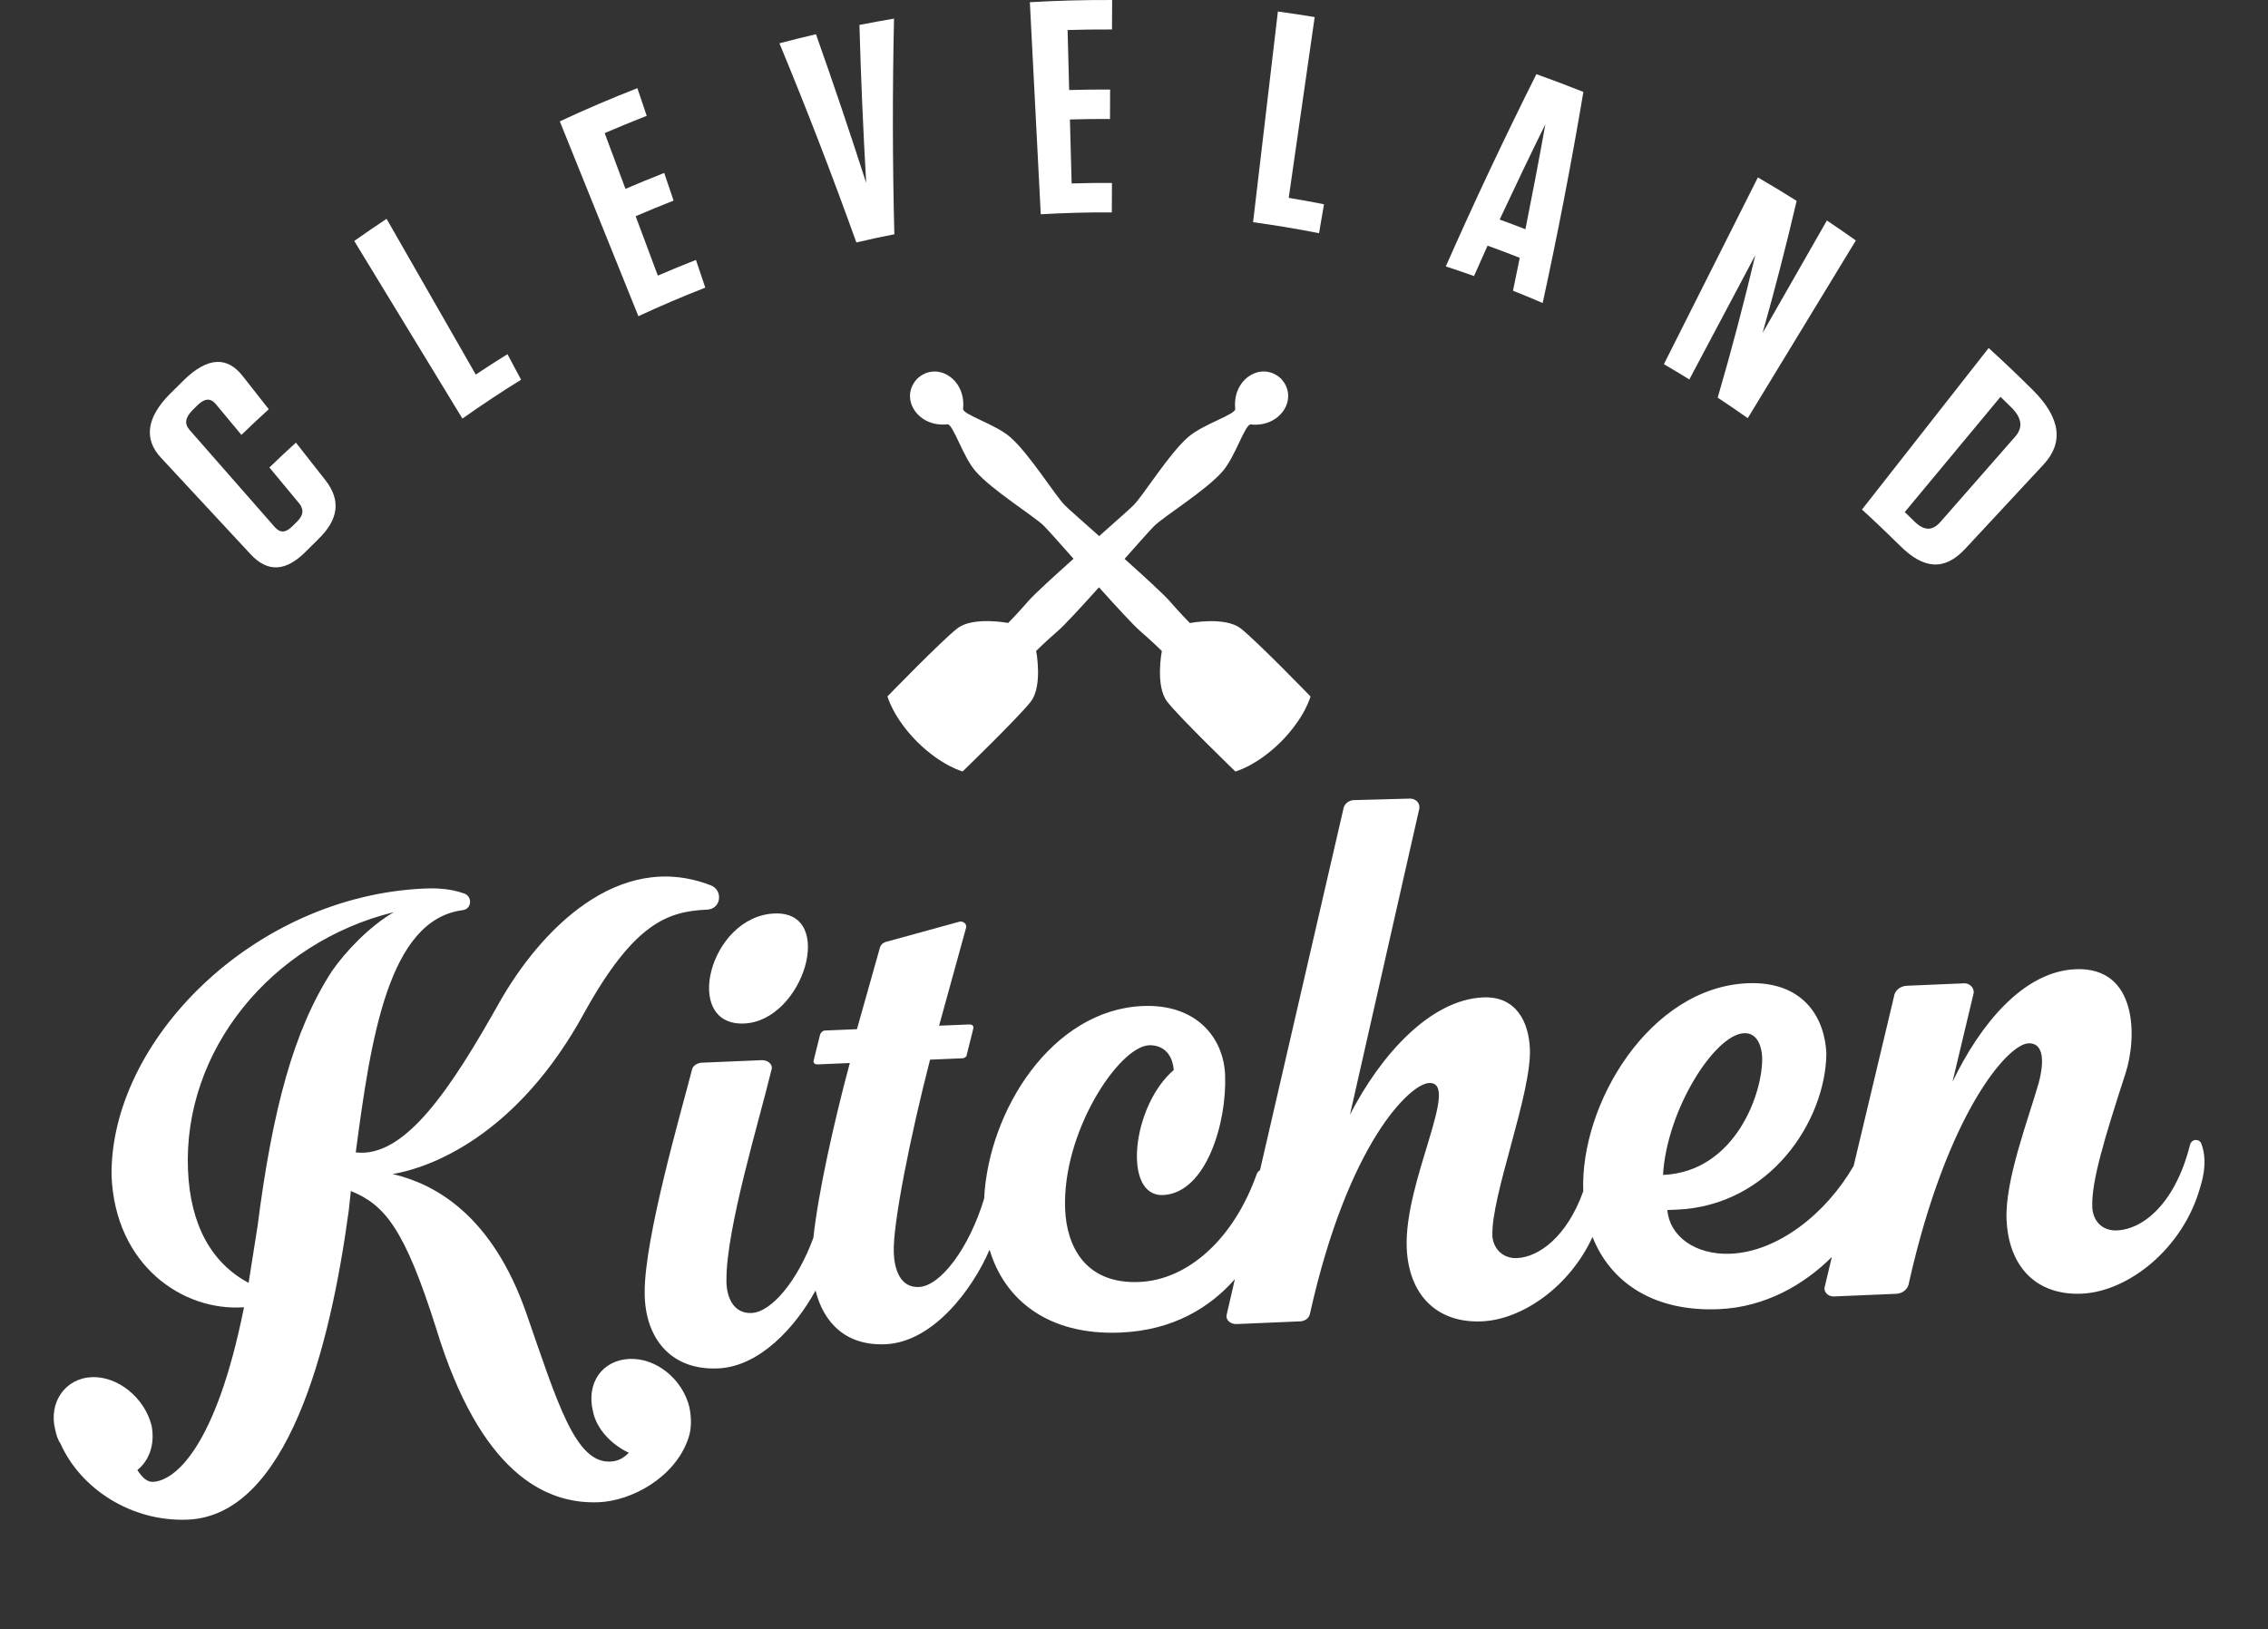
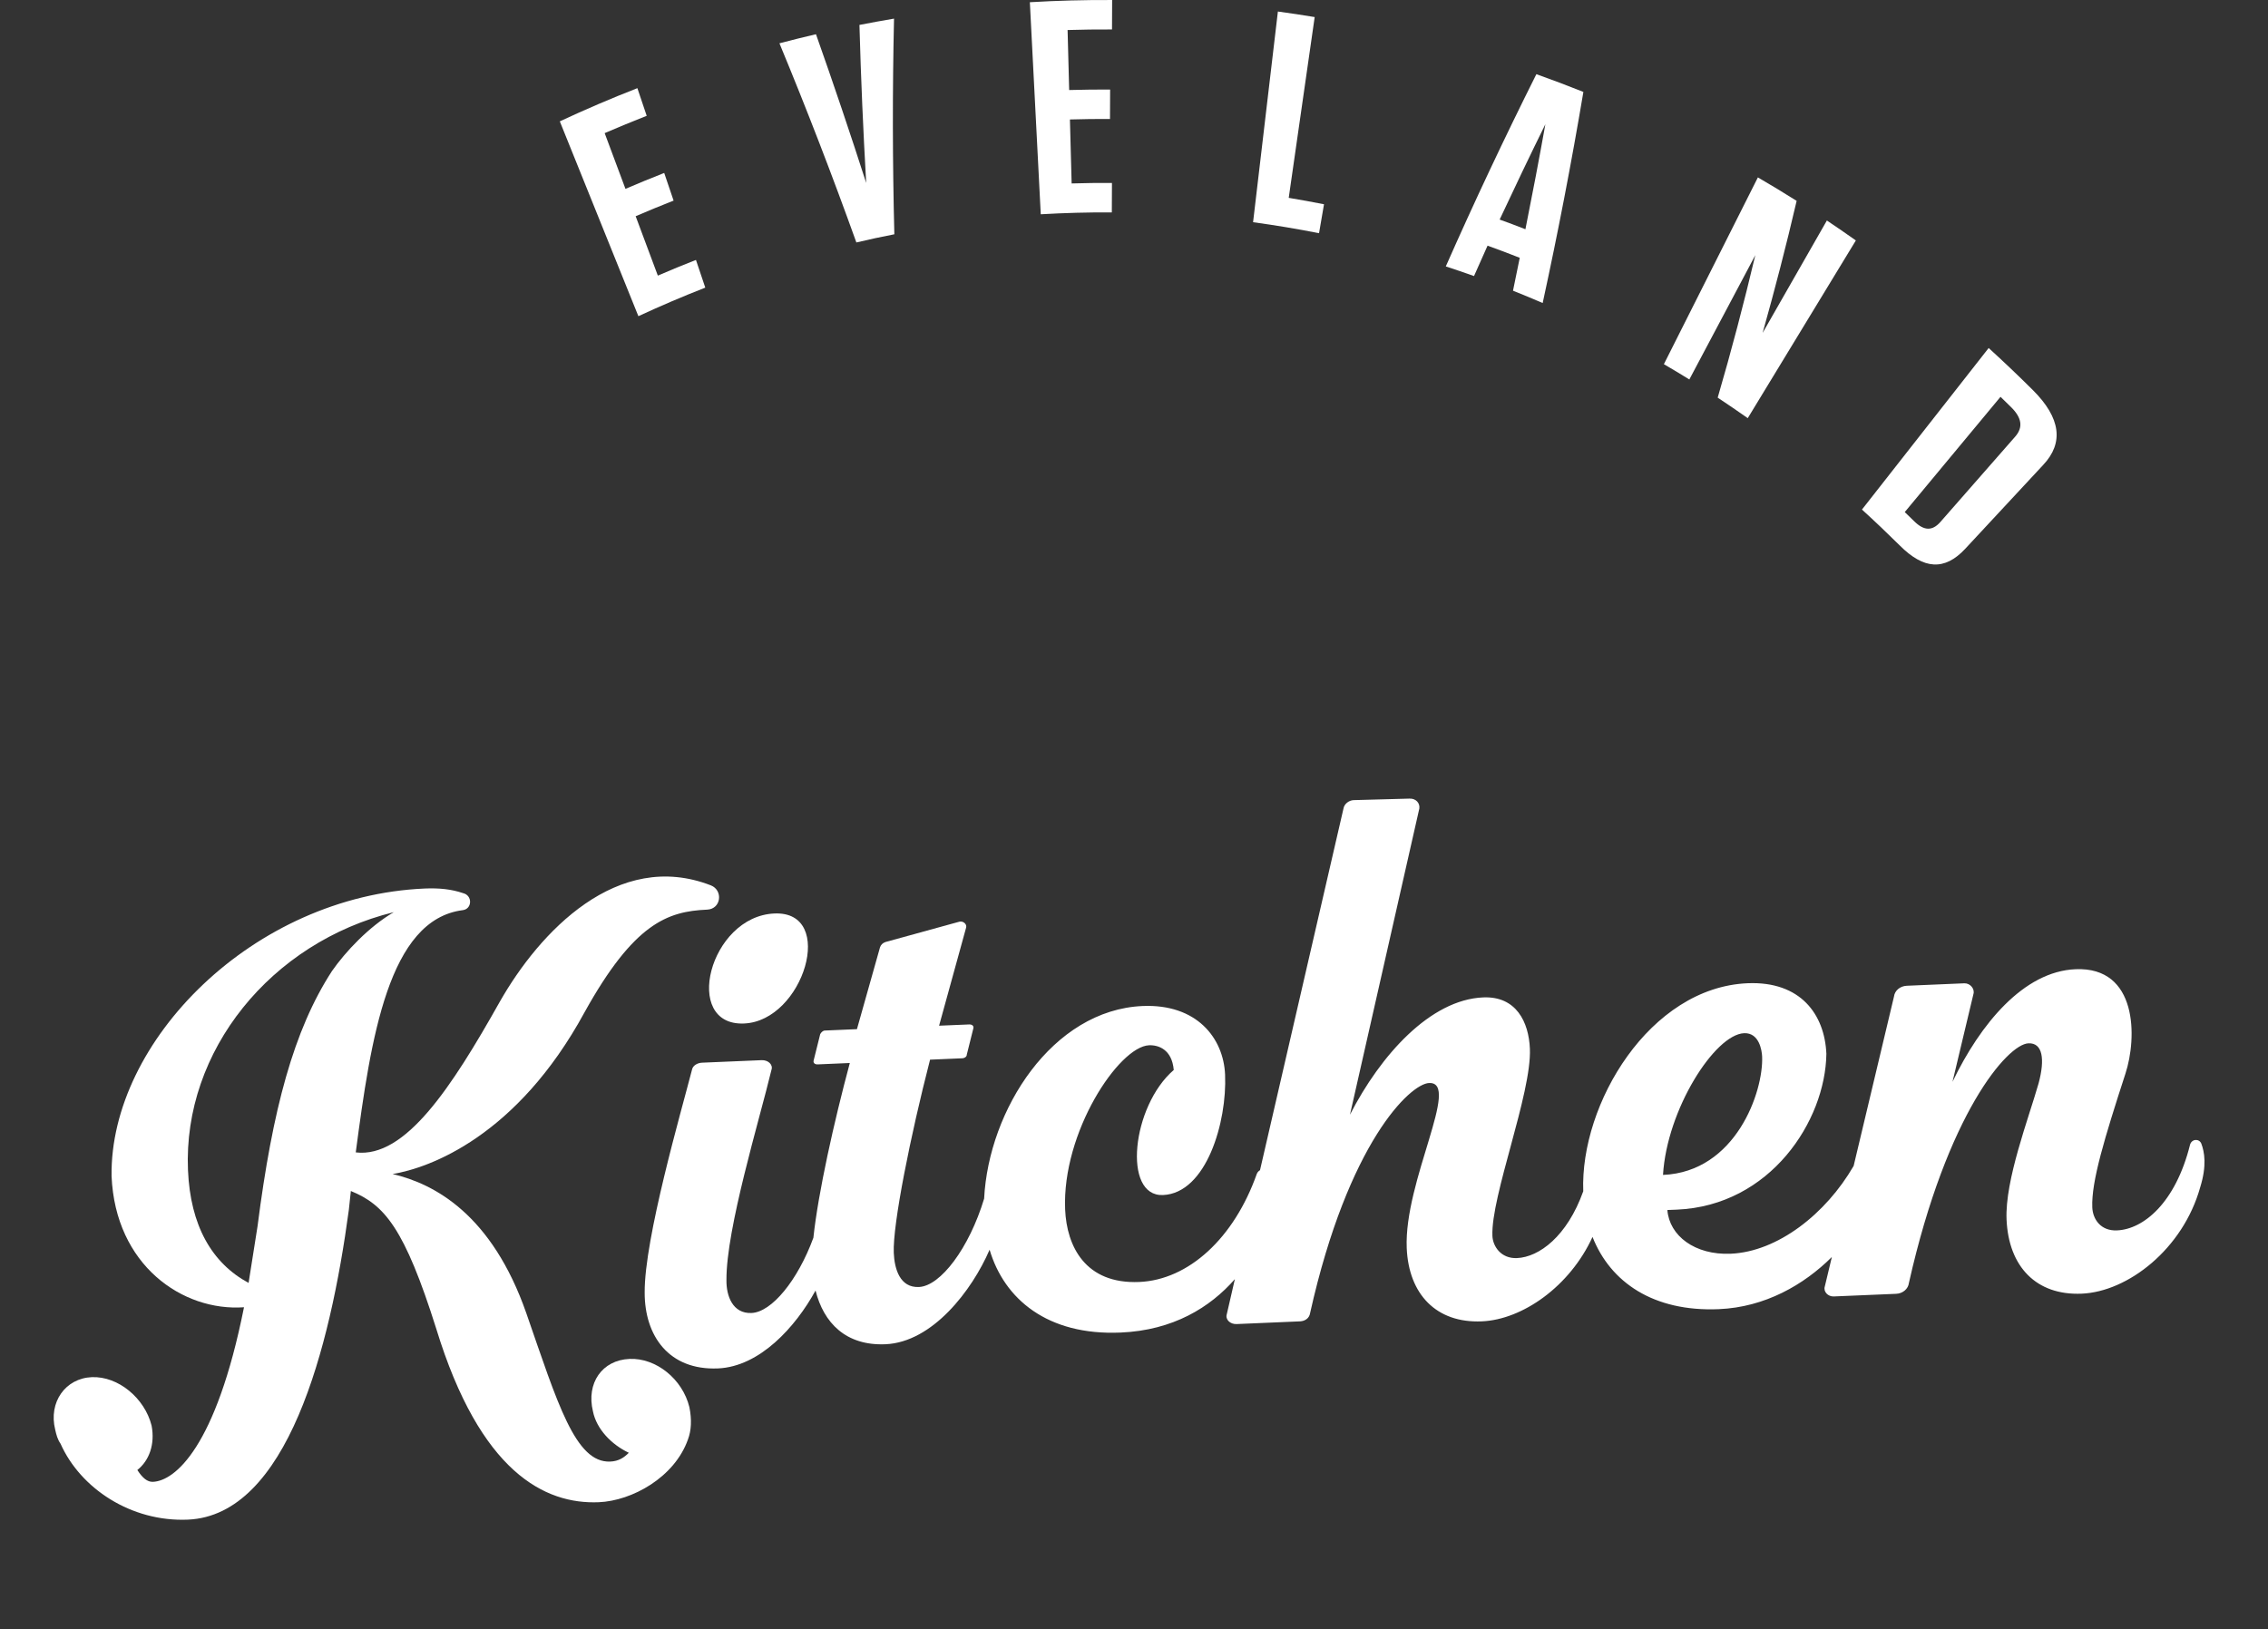
<svg xmlns="http://www.w3.org/2000/svg" width="135" height="97" viewBox="0 0 135 97" fill="none">
  <rect x="0" y="0" width="135" height="97" fill="#333333" stroke="none" />
-   <path d="M14.921 33.003C15.953 34.108 17.029 34.022 18.218 32.824C18.461 32.58 18.705 32.337 18.949 32.097C20.152 30.928 20.306 29.79 19.372 28.591C18.788 27.846 18.203 27.097 17.614 26.352C17.081 26.835 16.556 27.329 16.035 27.831C16.62 28.539 17.209 29.243 17.794 29.951C18.105 30.326 18.064 30.681 17.681 31.056C17.587 31.149 17.494 31.239 17.4 31.333C17.003 31.73 16.676 31.745 16.354 31.378C14.666 29.453 12.975 27.524 11.287 25.599C10.965 25.236 11.021 24.858 11.467 24.412C11.561 24.318 11.655 24.225 11.749 24.131C12.176 23.712 12.533 23.682 12.844 24.056C13.354 24.667 13.86 25.281 14.37 25.891C14.906 25.371 15.45 24.865 15.998 24.363C15.484 23.708 14.97 23.056 14.456 22.401C13.526 21.206 12.367 21.247 10.95 22.625C10.669 22.899 10.387 23.176 10.11 23.457C8.711 24.869 8.554 26.157 9.585 27.255C11.363 29.172 13.14 31.09 14.921 33.003Z" fill="white" />
-   <path d="M31.016 22.607C30.746 22.101 30.476 21.592 30.206 21.086C29.573 21.479 28.943 21.884 28.32 22.3C26.55 19.21 24.78 16.116 23.01 13.027C22.365 13.457 21.724 13.896 21.086 14.345C23.231 17.869 25.38 21.397 27.525 24.921C28.673 24.108 29.835 23.337 31.016 22.607Z" fill="white" />
  <path d="M41.981 17.124C41.797 16.573 41.61 16.026 41.426 15.476C40.665 15.772 39.907 16.083 39.157 16.409C38.719 15.229 38.276 14.053 37.837 12.873C38.584 12.551 39.337 12.24 40.095 11.944C39.907 11.397 39.724 10.847 39.536 10.296C38.764 10.6 37.995 10.914 37.23 11.244C36.818 10.139 36.405 9.03 35.992 7.926C36.821 7.566 37.657 7.225 38.494 6.896C38.31 6.345 38.123 5.798 37.939 5.248C36.386 5.855 34.845 6.514 33.322 7.225C34.883 11.09 36.443 14.959 37.999 18.824C39.311 18.217 40.642 17.648 41.981 17.124Z" fill="white" />
  <path d="M53.235 13.948C53.126 9.678 53.119 5.398 53.216 1.109C52.53 1.226 51.844 1.349 51.157 1.484C51.244 4.626 51.379 7.761 51.559 10.892C50.606 7.926 49.609 4.974 48.57 2.038C47.843 2.207 47.119 2.387 46.395 2.578C48.019 6.495 49.545 10.45 50.974 14.435C51.72 14.259 52.474 14.094 53.235 13.948Z" fill="white" />
  <path d="M66.18 12.645C66.184 12.06 66.188 11.476 66.188 10.892C65.389 10.888 64.586 10.896 63.788 10.922L63.686 7.113C64.481 7.09 65.276 7.079 66.071 7.083C66.075 6.499 66.075 5.914 66.079 5.33C65.265 5.327 64.455 5.338 63.641 5.36L63.547 1.787C64.429 1.761 65.31 1.75 66.191 1.754C66.195 1.169 66.195 0.585 66.199 0.001C64.564 -0.007 62.932 0.035 61.301 0.132C61.519 4.342 61.733 8.547 61.95 12.757C63.36 12.675 64.77 12.637 66.18 12.645Z" fill="white" />
  <path d="M78.81 12.161C78.112 12.023 77.411 11.896 76.71 11.779C77.224 8.192 77.741 4.604 78.255 1.016C77.528 0.896 76.796 0.784 76.065 0.686C75.574 4.866 75.079 9.049 74.588 13.229C75.9 13.409 77.209 13.626 78.514 13.884C78.615 13.311 78.713 12.738 78.81 12.161Z" fill="white" />
  <path d="M88.545 14.626C89.186 14.854 89.824 15.098 90.461 15.349C90.33 16 90.195 16.656 90.06 17.307C90.653 17.543 91.241 17.787 91.826 18.041C92.73 13.884 93.54 9.693 94.249 5.473C93.323 5.102 92.389 4.75 91.451 4.416C89.561 8.192 87.761 12.008 86.059 15.862C86.621 16.045 87.18 16.236 87.739 16.435C88.009 15.828 88.275 15.225 88.545 14.626ZM91.987 7.394C91.612 9.484 91.215 11.57 90.799 13.648C90.289 13.45 89.779 13.255 89.265 13.072C90.154 11.173 91.058 9.278 91.987 7.394Z" fill="white" />
  <path d="M104.483 15.191C103.804 18.049 103.061 20.88 102.244 23.674C102.844 24.071 103.44 24.479 104.033 24.895C106.178 21.367 108.323 17.843 110.468 14.315C109.898 13.91 109.32 13.517 108.743 13.128C107.468 15.36 106.193 17.592 104.918 19.82C105.649 17.225 106.328 14.603 106.943 11.959C106.181 11.48 105.413 11.012 104.636 10.562C102.773 14.27 100.905 17.974 99.041 21.682C99.547 21.977 100.054 22.281 100.556 22.592C101.865 20.127 103.174 17.659 104.483 15.191Z" fill="white" />
  <path d="M116.97 32.681C118.523 31.011 120.071 29.341 121.624 27.674C122.843 26.374 122.678 24.891 121.001 23.221C120.139 22.363 119.261 21.528 118.373 20.719C115.86 23.925 113.344 27.131 110.831 30.337C111.593 31.03 112.343 31.745 113.085 32.479C114.506 33.902 115.744 33.992 116.97 32.681ZM119.078 23.625C119.284 23.824 119.49 24.026 119.696 24.228C120.364 24.884 120.428 25.453 119.948 26C118.463 27.693 116.981 29.382 115.5 31.075C115.02 31.621 114.525 31.614 113.933 31.026C113.749 30.846 113.565 30.666 113.378 30.487L119.078 23.625Z" fill="white" />
-   <path d="M56.392 25.262C56.73 25.228 57.292 27.146 58.057 28.041C59.025 29.172 61.568 30.738 62.141 31.311C62.351 31.52 63.053 32.31 63.9 33.266C62.681 34.359 61.538 35.4 61.196 35.801C60.619 36.471 60.011 37.089 60.011 37.089C60.011 37.089 57.922 36.685 56.985 37.411C56.047 38.138 52.826 41.46 52.826 41.46C52.826 41.46 53.149 42.7 54.57 44.142C54.578 44.149 54.585 44.157 54.593 44.164C54.6 44.171 54.608 44.179 54.615 44.186C56.059 45.606 57.3 45.928 57.3 45.928C57.3 45.928 60.626 42.711 61.354 41.775C62.081 40.842 61.676 38.752 61.676 38.752C61.676 38.752 62.291 38.145 62.962 37.569C63.352 37.235 64.354 36.145 65.415 34.966C66.476 36.145 67.478 37.235 67.868 37.572C68.539 38.149 69.157 38.756 69.157 38.756C69.157 38.756 68.752 40.842 69.48 41.778C70.207 42.715 73.534 45.932 73.534 45.932C73.534 45.932 74.775 45.61 76.219 44.19C76.226 44.183 76.234 44.175 76.241 44.168C76.249 44.16 76.256 44.153 76.264 44.145C77.685 42.703 78.007 41.464 78.007 41.464C78.007 41.464 74.786 38.142 73.853 37.415C72.919 36.689 70.826 37.093 70.826 37.093C70.826 37.093 70.219 36.479 69.641 35.809C69.296 35.408 68.156 34.363 66.938 33.273C67.785 32.318 68.486 31.528 68.7 31.318C69.274 30.745 71.816 29.18 72.784 28.049C73.549 27.153 74.111 25.236 74.453 25.27C76.177 25.453 77.246 23.813 76.358 22.67C76.328 22.633 76.297 22.603 76.271 22.569L76.275 22.566C76.267 22.558 76.26 22.55 76.252 22.543C76.245 22.536 76.237 22.528 76.23 22.521L76.226 22.524C76.192 22.494 76.162 22.468 76.129 22.438C74.985 21.547 73.343 22.614 73.526 24.341C73.56 24.678 71.64 25.24 70.744 26.004C69.611 26.97 68.044 29.509 67.47 30.082C67.252 30.299 66.42 31.033 65.426 31.917C64.433 31.033 63.6 30.299 63.383 30.082C62.809 29.509 61.241 26.97 60.109 26.004C59.212 25.24 57.292 24.678 57.326 24.341C57.51 22.618 55.867 21.551 54.724 22.438C54.686 22.468 54.656 22.498 54.623 22.524L54.619 22.521C54.611 22.528 54.604 22.536 54.596 22.543C54.589 22.55 54.581 22.558 54.574 22.566L54.578 22.569C54.547 22.603 54.521 22.633 54.491 22.67C53.595 23.805 54.664 25.449 56.392 25.262Z" fill="white" />
  <path d="M37.474 80.904C35.843 80.972 34.886 82.342 35.295 84.028C35.509 85.084 36.394 86.001 37.429 86.492C37.159 86.769 36.829 86.998 36.322 87.016C34.241 87.106 33.188 83.533 31.328 78.181C29.276 72.309 25.875 70.485 23.37 69.897C25.552 69.537 30.769 67.669 34.796 60.264C37.729 54.98 39.727 54.257 42.09 54.156C42.934 54.119 43.054 52.999 42.311 52.71C36.754 50.553 32.115 55.482 29.756 59.628C26.876 64.751 24.124 68.965 21.176 68.609C22.073 61.815 23.122 54.744 27.551 54.186C28.11 54.111 28.133 53.31 27.566 53.175C26.88 52.939 26.145 52.864 25.301 52.898C15.064 53.332 6.529 61.991 6.641 70.021C6.866 75.331 10.871 78.088 14.524 77.829C12.851 86.2 10.399 88.166 9.105 88.222C8.768 88.237 8.475 87.983 8.175 87.518C8.884 86.956 9.236 85.983 9.023 84.874C8.614 83.241 7.039 81.927 5.464 81.99C3.889 82.058 2.88 83.484 3.285 85.114C3.356 85.428 3.424 85.694 3.604 85.953C4.789 88.615 7.804 90.615 11.179 90.473C17.085 90.222 19.65 80.324 20.764 72.032L20.884 70.908C22.89 71.728 24.075 73.114 25.965 79.099C28.582 87.66 32.438 89.57 35.644 89.436C37.612 89.353 40.148 87.968 40.95 85.698C41.153 85.159 41.182 84.518 41.036 83.78C40.627 82.099 39.049 80.837 37.474 80.904ZM19.759 57.815C17.483 61.317 16.219 66.051 15.33 73.005L14.797 76.38C12.604 75.196 11.329 72.961 11.19 69.669C10.886 62.553 16.136 56.104 23.441 54.306C21.96 55.171 20.558 56.665 19.759 57.815Z" fill="white" />
  <path d="M44.291 60.935C47.835 60.785 49.811 54.227 46.099 54.385C42.218 54.549 40.579 61.092 44.291 60.935Z" fill="white" />
  <path d="M131.029 68.081C130.901 67.777 130.455 67.796 130.358 68.159C129.491 71.624 127.583 73.189 126.008 73.253C125.051 73.294 124.571 72.597 124.541 71.882C124.478 70.35 125.269 67.758 126.514 63.92C127.211 61.792 127.256 57.545 123.544 57.703C120.45 57.834 117.878 60.961 116.22 64.407L117.465 59.186C117.563 58.875 117.27 58.53 116.929 58.542L113.498 58.688C113.104 58.706 112.778 58.972 112.736 59.336L110.336 69.414C108.679 72.279 105.806 74.522 103.02 74.642C100.883 74.732 99.368 73.571 99.248 72.039L99.81 72.017C105.379 71.781 108.656 66.732 108.713 62.74C108.611 60.392 107.175 58.407 104.025 58.538C98.194 58.785 94.046 65.721 94.241 70.923C93.281 73.612 91.612 74.844 90.296 74.901C89.34 74.942 88.86 74.197 88.834 73.582C88.733 71.234 91.177 65.092 91.065 62.437C90.998 60.852 90.255 59.298 88.286 59.381C85.136 59.515 82.177 62.811 80.355 66.365L84.484 48.134C84.529 47.823 84.289 47.527 83.895 47.546L80.573 47.636C80.291 47.647 80.017 47.864 79.972 48.123L75 69.669C74.918 69.717 74.846 69.792 74.809 69.889C73.451 73.732 70.736 76.2 67.811 76.324C64.605 76.459 63.495 74.204 63.401 72.009C63.206 67.414 66.596 62.309 68.396 62.231C68.959 62.208 69.761 62.482 69.866 63.703C67.365 65.856 66.806 71.249 69.225 71.148C71.812 71.039 73.043 66.792 72.922 63.983C72.829 61.789 71.224 59.759 68.017 59.894C62.64 60.122 58.845 66.077 58.579 71.361C57.69 74.305 55.987 76.567 54.697 76.623C53.572 76.672 53.242 75.56 53.201 74.59C53.13 72.904 54.199 67.59 55.361 63.088L57.274 63.006C57.443 62.998 57.551 62.89 57.547 62.789L57.934 61.238C57.983 61.085 57.866 60.987 57.697 60.991L55.898 61.066L57.51 55.216C57.559 55.01 57.322 54.815 57.101 54.875L52.703 56.085C52.538 56.145 52.429 56.25 52.38 56.407L51.008 61.272L49.095 61.354C48.983 61.358 48.874 61.467 48.821 61.572L48.435 63.122C48.386 63.279 48.502 63.377 48.671 63.369L50.584 63.287C49.646 66.781 48.701 71.002 48.416 73.691C47.483 76.234 45.934 78.118 44.734 78.17C43.609 78.219 43.226 77.148 43.241 76.208C43.222 73.144 45.203 66.684 45.922 63.688C46.024 63.388 45.727 63.103 45.334 63.118L41.79 63.268C41.509 63.279 41.235 63.44 41.19 63.688C40.56 66.137 38.347 73.743 38.374 76.957C38.37 79.526 39.81 81.593 42.735 81.47C45.221 81.365 47.355 79.005 48.544 76.833C49.028 78.758 50.347 80.129 52.703 80.031C55.504 79.912 57.855 76.833 58.905 74.403C59.775 77.342 62.351 79.522 66.701 79.335C69.832 79.204 72.034 77.833 73.504 76.155L73.024 78.241C72.922 78.552 73.219 78.848 73.612 78.829L77.381 78.668C77.662 78.657 77.936 78.492 77.981 78.181C80.254 68.01 83.94 64.526 85.065 64.478C86.978 64.395 83.565 70.324 83.734 74.305C83.85 77.061 85.5 78.784 88.2 78.668C90.623 78.567 93.446 76.586 94.793 73.642C95.858 76.343 98.422 78.106 102.311 77.942C105.056 77.826 107.366 76.5 109.039 74.837L108.619 76.593C108.521 76.904 108.814 77.2 109.151 77.185L112.864 77.028C113.258 77.013 113.584 76.74 113.625 76.384C115.901 66.26 119.501 62.167 120.739 62.115C121.583 62.077 121.736 63.043 121.346 64.493C120.758 66.564 119.336 70.257 119.438 72.605C119.558 75.414 121.208 77.133 123.908 77.02C126.664 76.904 129.938 74.361 130.965 70.683C131.366 69.395 131.22 68.582 131.029 68.081ZM103.815 61.512C104.715 61.474 104.873 62.541 104.888 62.897C104.978 64.991 103.32 69.77 98.989 69.95C99.218 66.055 102.071 61.587 103.815 61.512Z" fill="white" />
</svg>